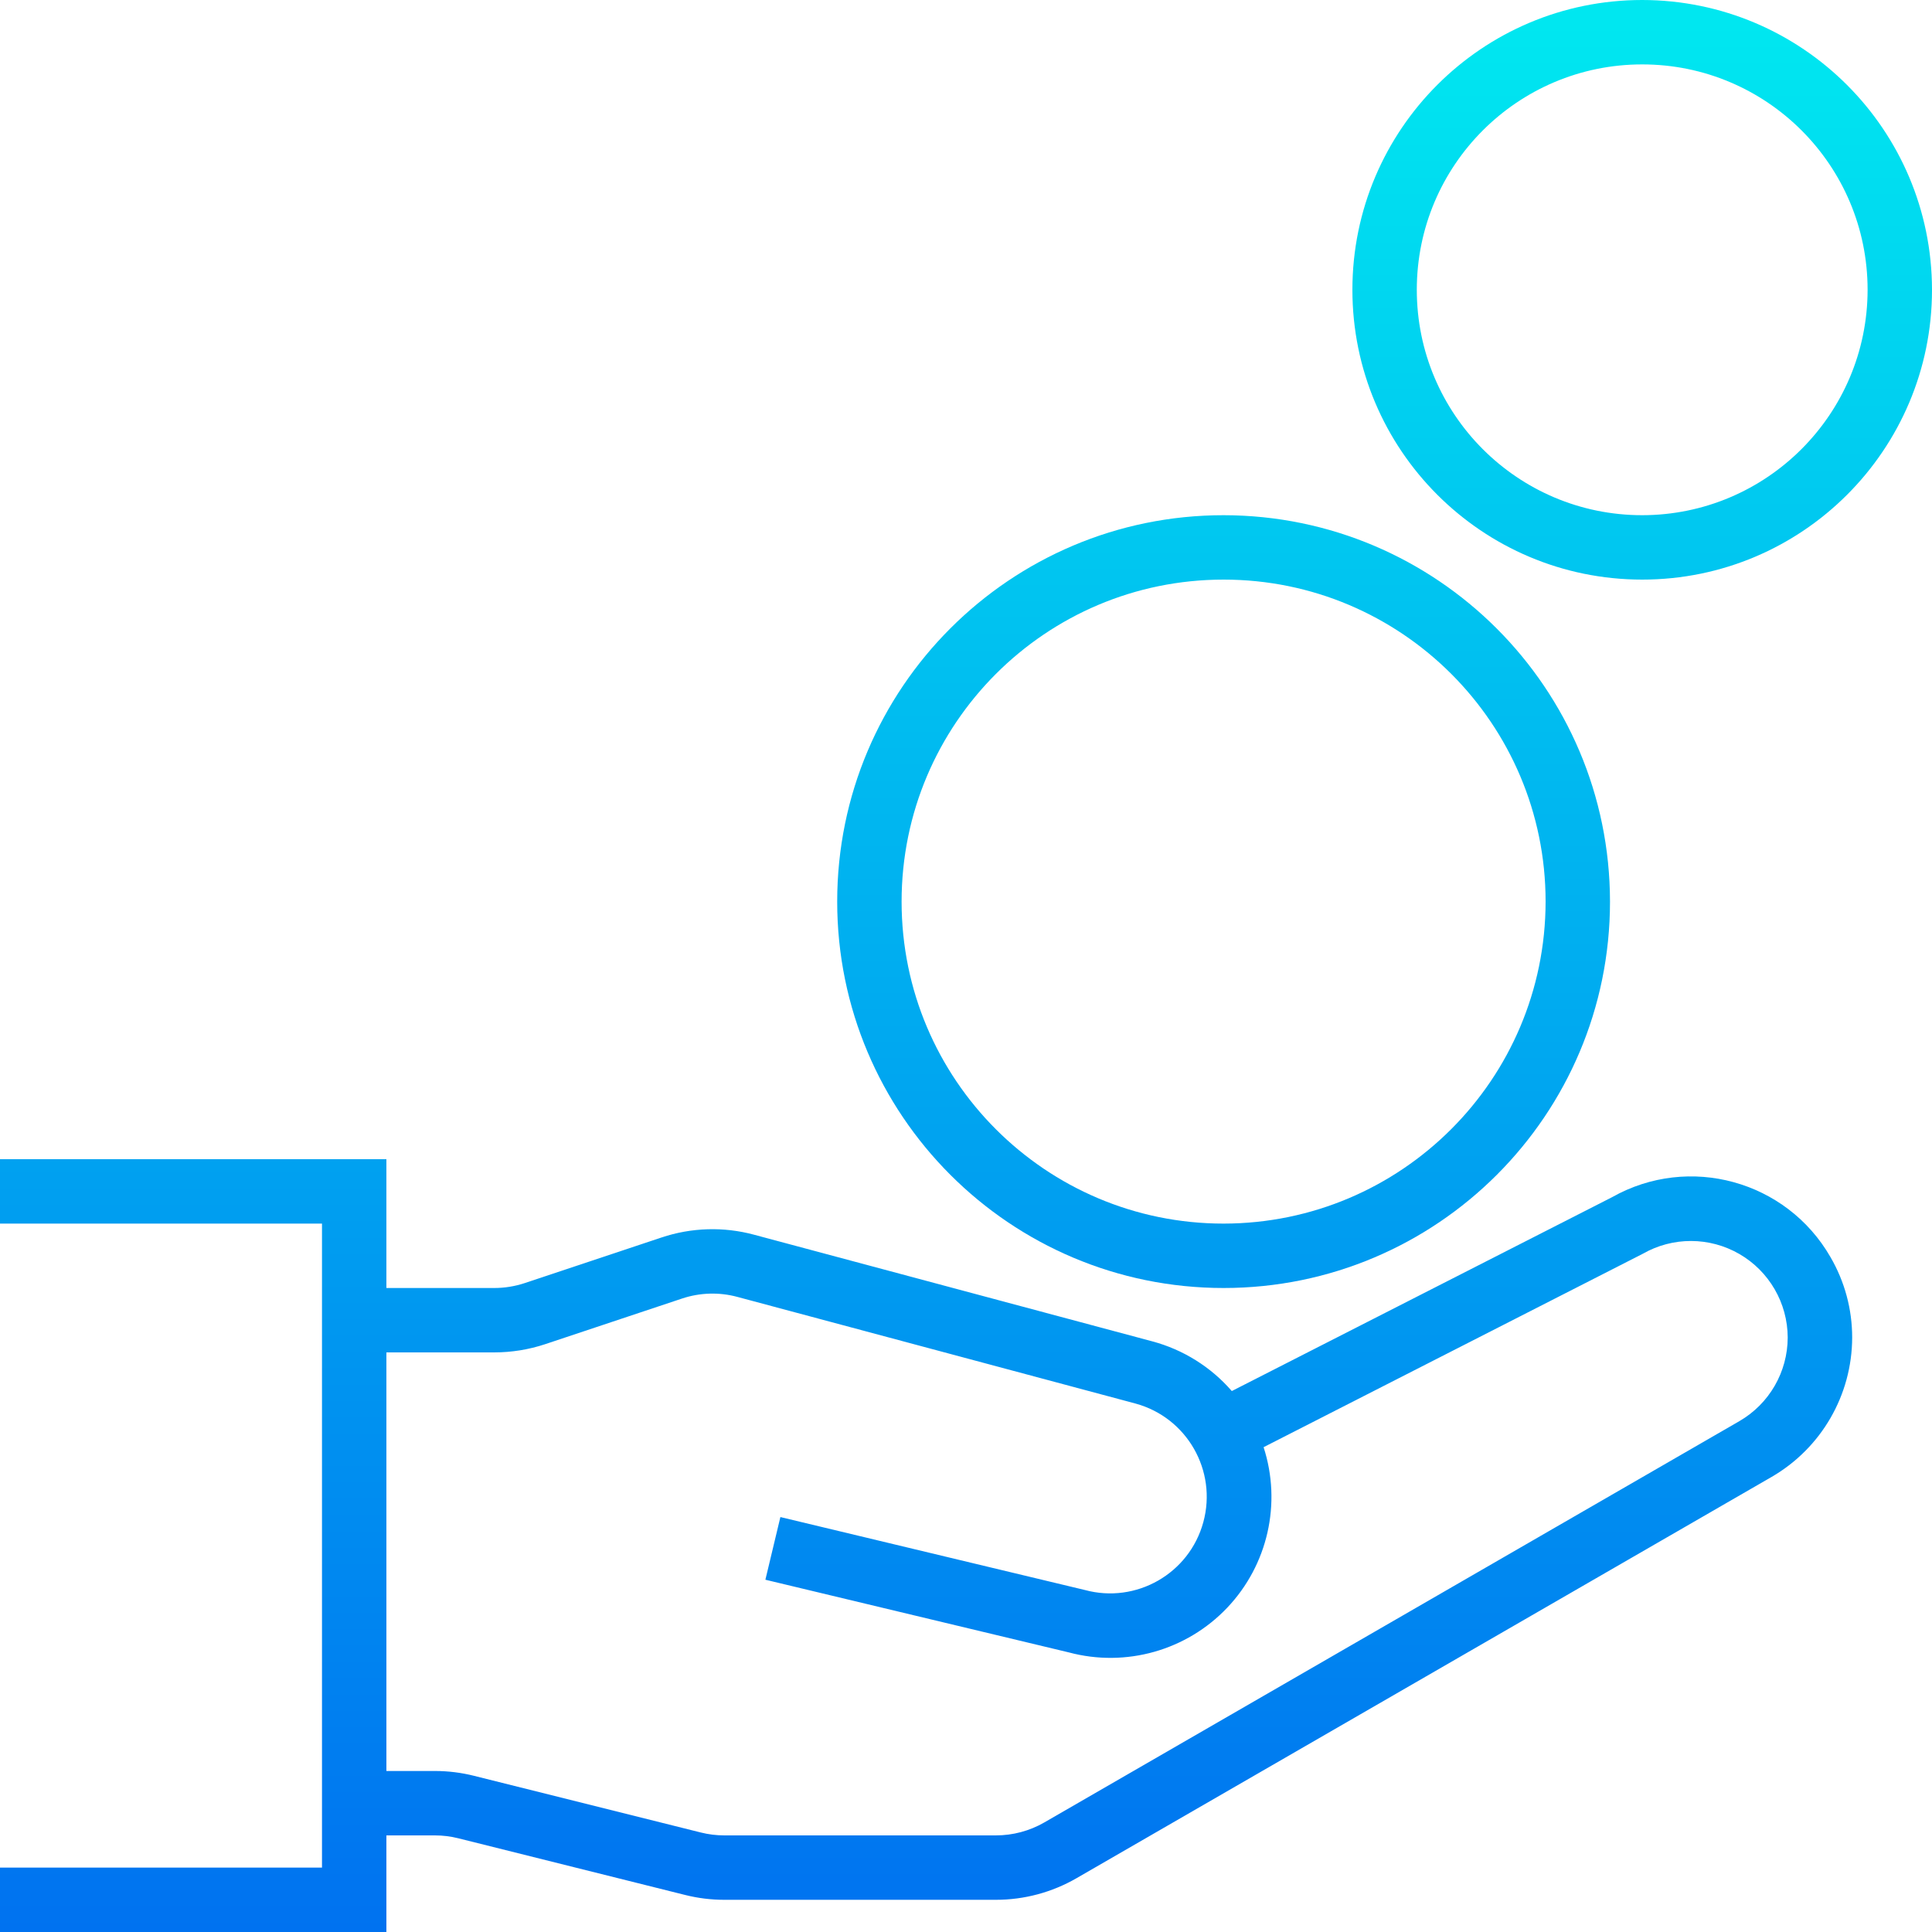
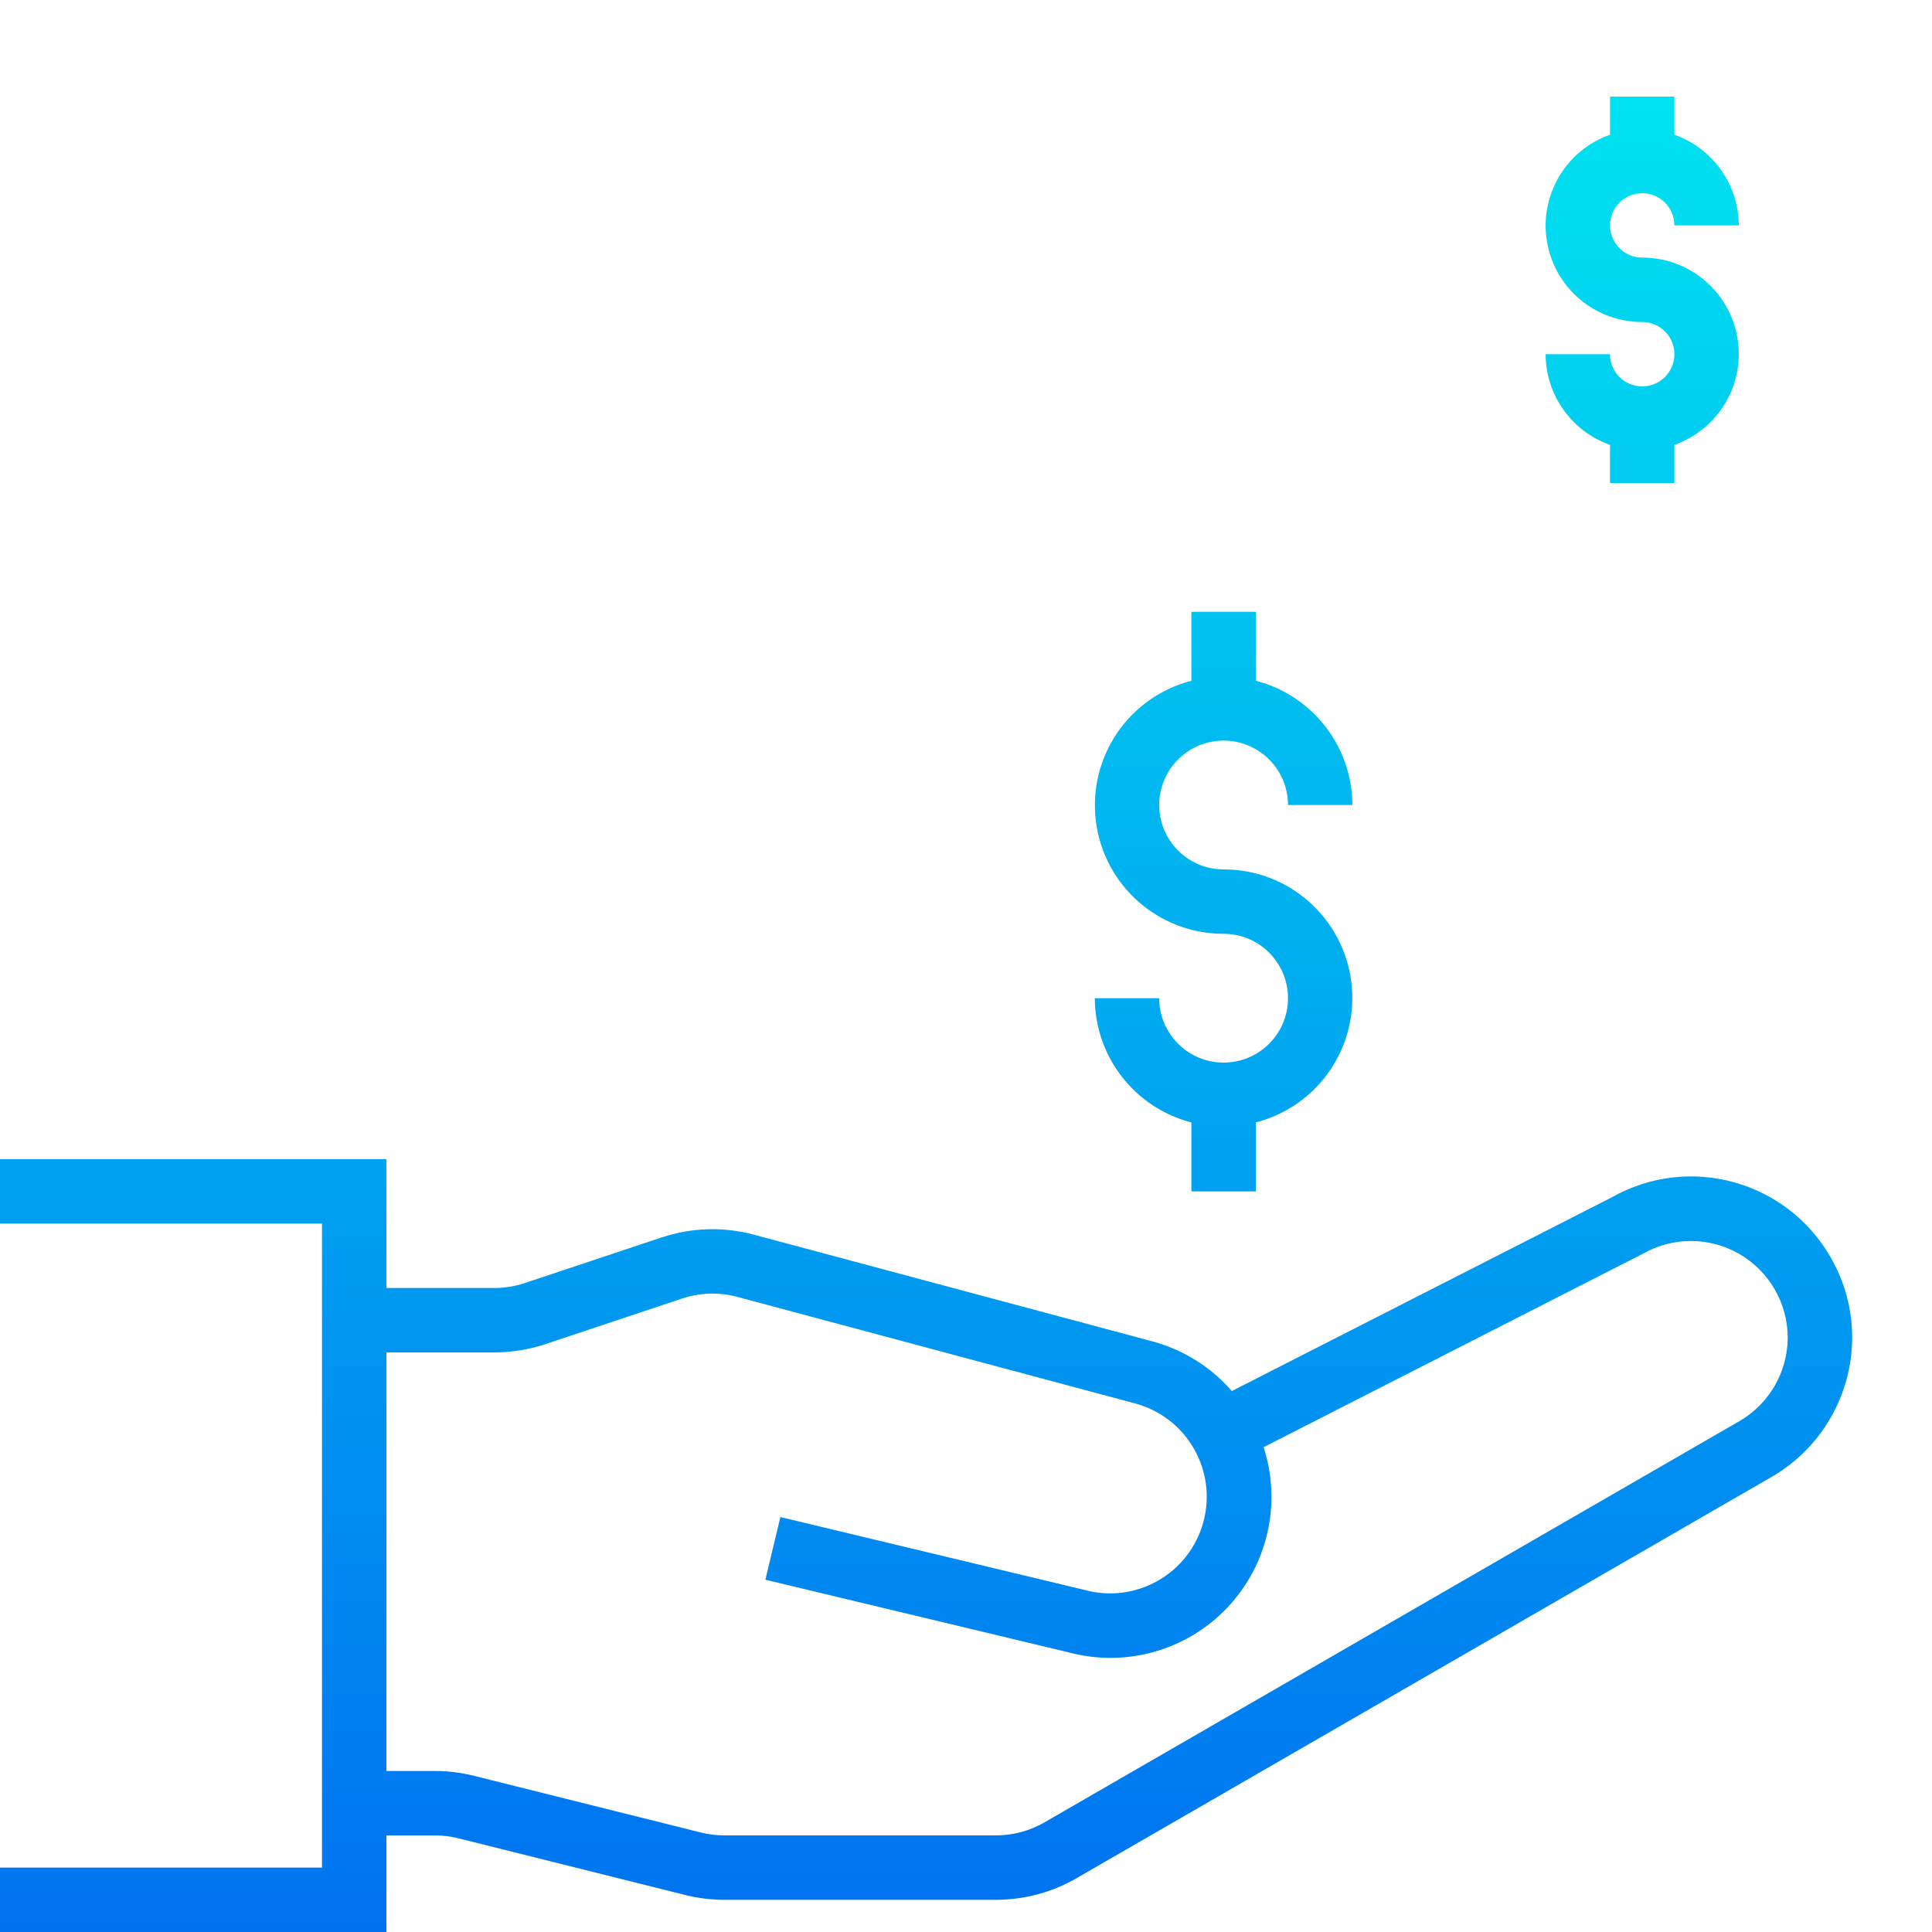
<svg xmlns="http://www.w3.org/2000/svg" xmlns:xlink="http://www.w3.org/1999/xlink" height="480pt" viewBox="0 0 480 480" width="480pt">
  <linearGradient id="lg1">
    <stop offset="0" stop-color="#006df0" />
    <stop offset="1" stop-color="#00e7f0" />
  </linearGradient>
  <linearGradient id="linear0" gradientUnits="userSpaceOnUse" x1="230.08" x2="230.08" xlink:href="#lg1" y1="500.008" y2="5.568" />
  <linearGradient id="linear1" gradientUnits="userSpaceOnUse" x1="304" x2="304" xlink:href="#lg1" y1="500.008" y2="5.568" />
  <linearGradient id="linear2" gradientUnits="userSpaceOnUse" x1="408" x2="408" xlink:href="#lg1" y1="500.008" y2="5.568" />
  <path d="m454.785 312.336c-10.93-19.023-35.152-25.68-54.266-14.902l-94.48 48.168c-5.211-6.004-12.102-10.305-19.781-12.355l-98.906-26.484c-7.566-2.043-15.566-1.801-23 .688l-33.953 11.32c-2.449.812-5.016 1.23-7.598 1.23h-26.801v-32h-96v16h80v160h-80v16h96v-24h12.062c1.961 0 3.914.242 5.816.719l56.352 14.082c3.176.797 6.434 1.199 9.707 1.199h67.496c7.02.004 13.918-1.844 20-5.352l172.734-99.719c12.348-7.16 19.965-20.336 20-34.609.008-7.02-1.852-13.918-5.383-19.984zm-22.625 40.734-172.734 99.73c-3.652 2.098-7.789 3.199-12 3.199h-67.488c-1.961 0-3.914-.242-5.816-.719l-56.352-14.082c-3.176-.797-6.434-1.199-9.707-1.199h-12.062v-104h26.809c4.301 0 8.574-.691 12.656-2.047l33.949-11.32c4.457-1.496 9.258-1.641 13.793-.418l98.914 26.496c12.789 3.488 20.328 16.684 16.84 29.473-3.488 12.789-16.684 20.328-29.473 16.84l-75.602-18.113-3.727 15.57 75.383 18.055c14.164 3.793 29.266-.469 39.359-11.102 10.09-10.633 13.559-25.938 9.035-39.883l94.215-48.055c7.434-4.25 16.562-4.23 23.977.051 7.414 4.285 11.996 12.188 12.023 20.75-.016 8.566-4.582 16.477-11.992 20.773zm0 0" fill="url(#linear0)" />
-   <path d="m304 128c-53.02 0-96 42.98-96 96s42.98 96 96 96 96-42.98 96-96c-.059-52.996-43.004-95.941-96-96zm0 176c-44.184 0-80-35.816-80-80s35.816-80 80-80 80 35.816 80 80c-.047 44.164-35.836 79.953-80 80zm0 0" fill="url(#linear1)" />
-   <path d="m408 0c-39.766 0-72 32.234-72 72s32.234 72 72 72 72-32.234 72-72c-.043-39.746-32.254-71.957-72-72zm0 128c-30.93 0-56-25.07-56-56s25.07-56 56-56 56 25.07 56 56c-.035 30.914-25.086 55.965-56 56zm0 0" fill="url(#linear2)" />
  <path d="m408 48c4.418 0 8 3.582 8 8h16c-.043-10.133-6.445-19.148-16-22.527v-9.473h-16v9.473c-11.012 3.879-17.621 15.133-15.645 26.641 1.98 11.508 11.969 19.91 23.645 19.887 4.418 0 8 3.582 8 8s-3.582 8-8 8-8-3.582-8-8h-16c.043 10.133 6.445 19.148 16 22.527v9.473h16v-9.473c11.012-3.879 17.621-15.133 15.645-26.641-1.98-11.508-11.969-19.91-23.645-19.887-4.418 0-8-3.582-8-8s3.582-8 8-8zm0 0" fill="url(#linear2)" />
  <path d="m304 184c8.836 0 16 7.164 16 16h16c-.055-14.547-9.914-27.227-24-30.863v-17.137h-16v17.137c-15.586 4.012-25.754 18.992-23.719 34.957 2.031 15.969 15.625 27.926 31.719 27.906 8.836 0 16 7.164 16 16s-7.164 16-16 16-16-7.164-16-16h-16c.055 14.547 9.914 27.227 24 30.863v17.137h16v-17.137c15.586-4.012 25.754-18.992 23.719-34.957-2.031-15.969-15.625-27.926-31.719-27.906-8.836 0-16-7.164-16-16s7.164-16 16-16zm0 0" fill="url(#linear1)" />
</svg>